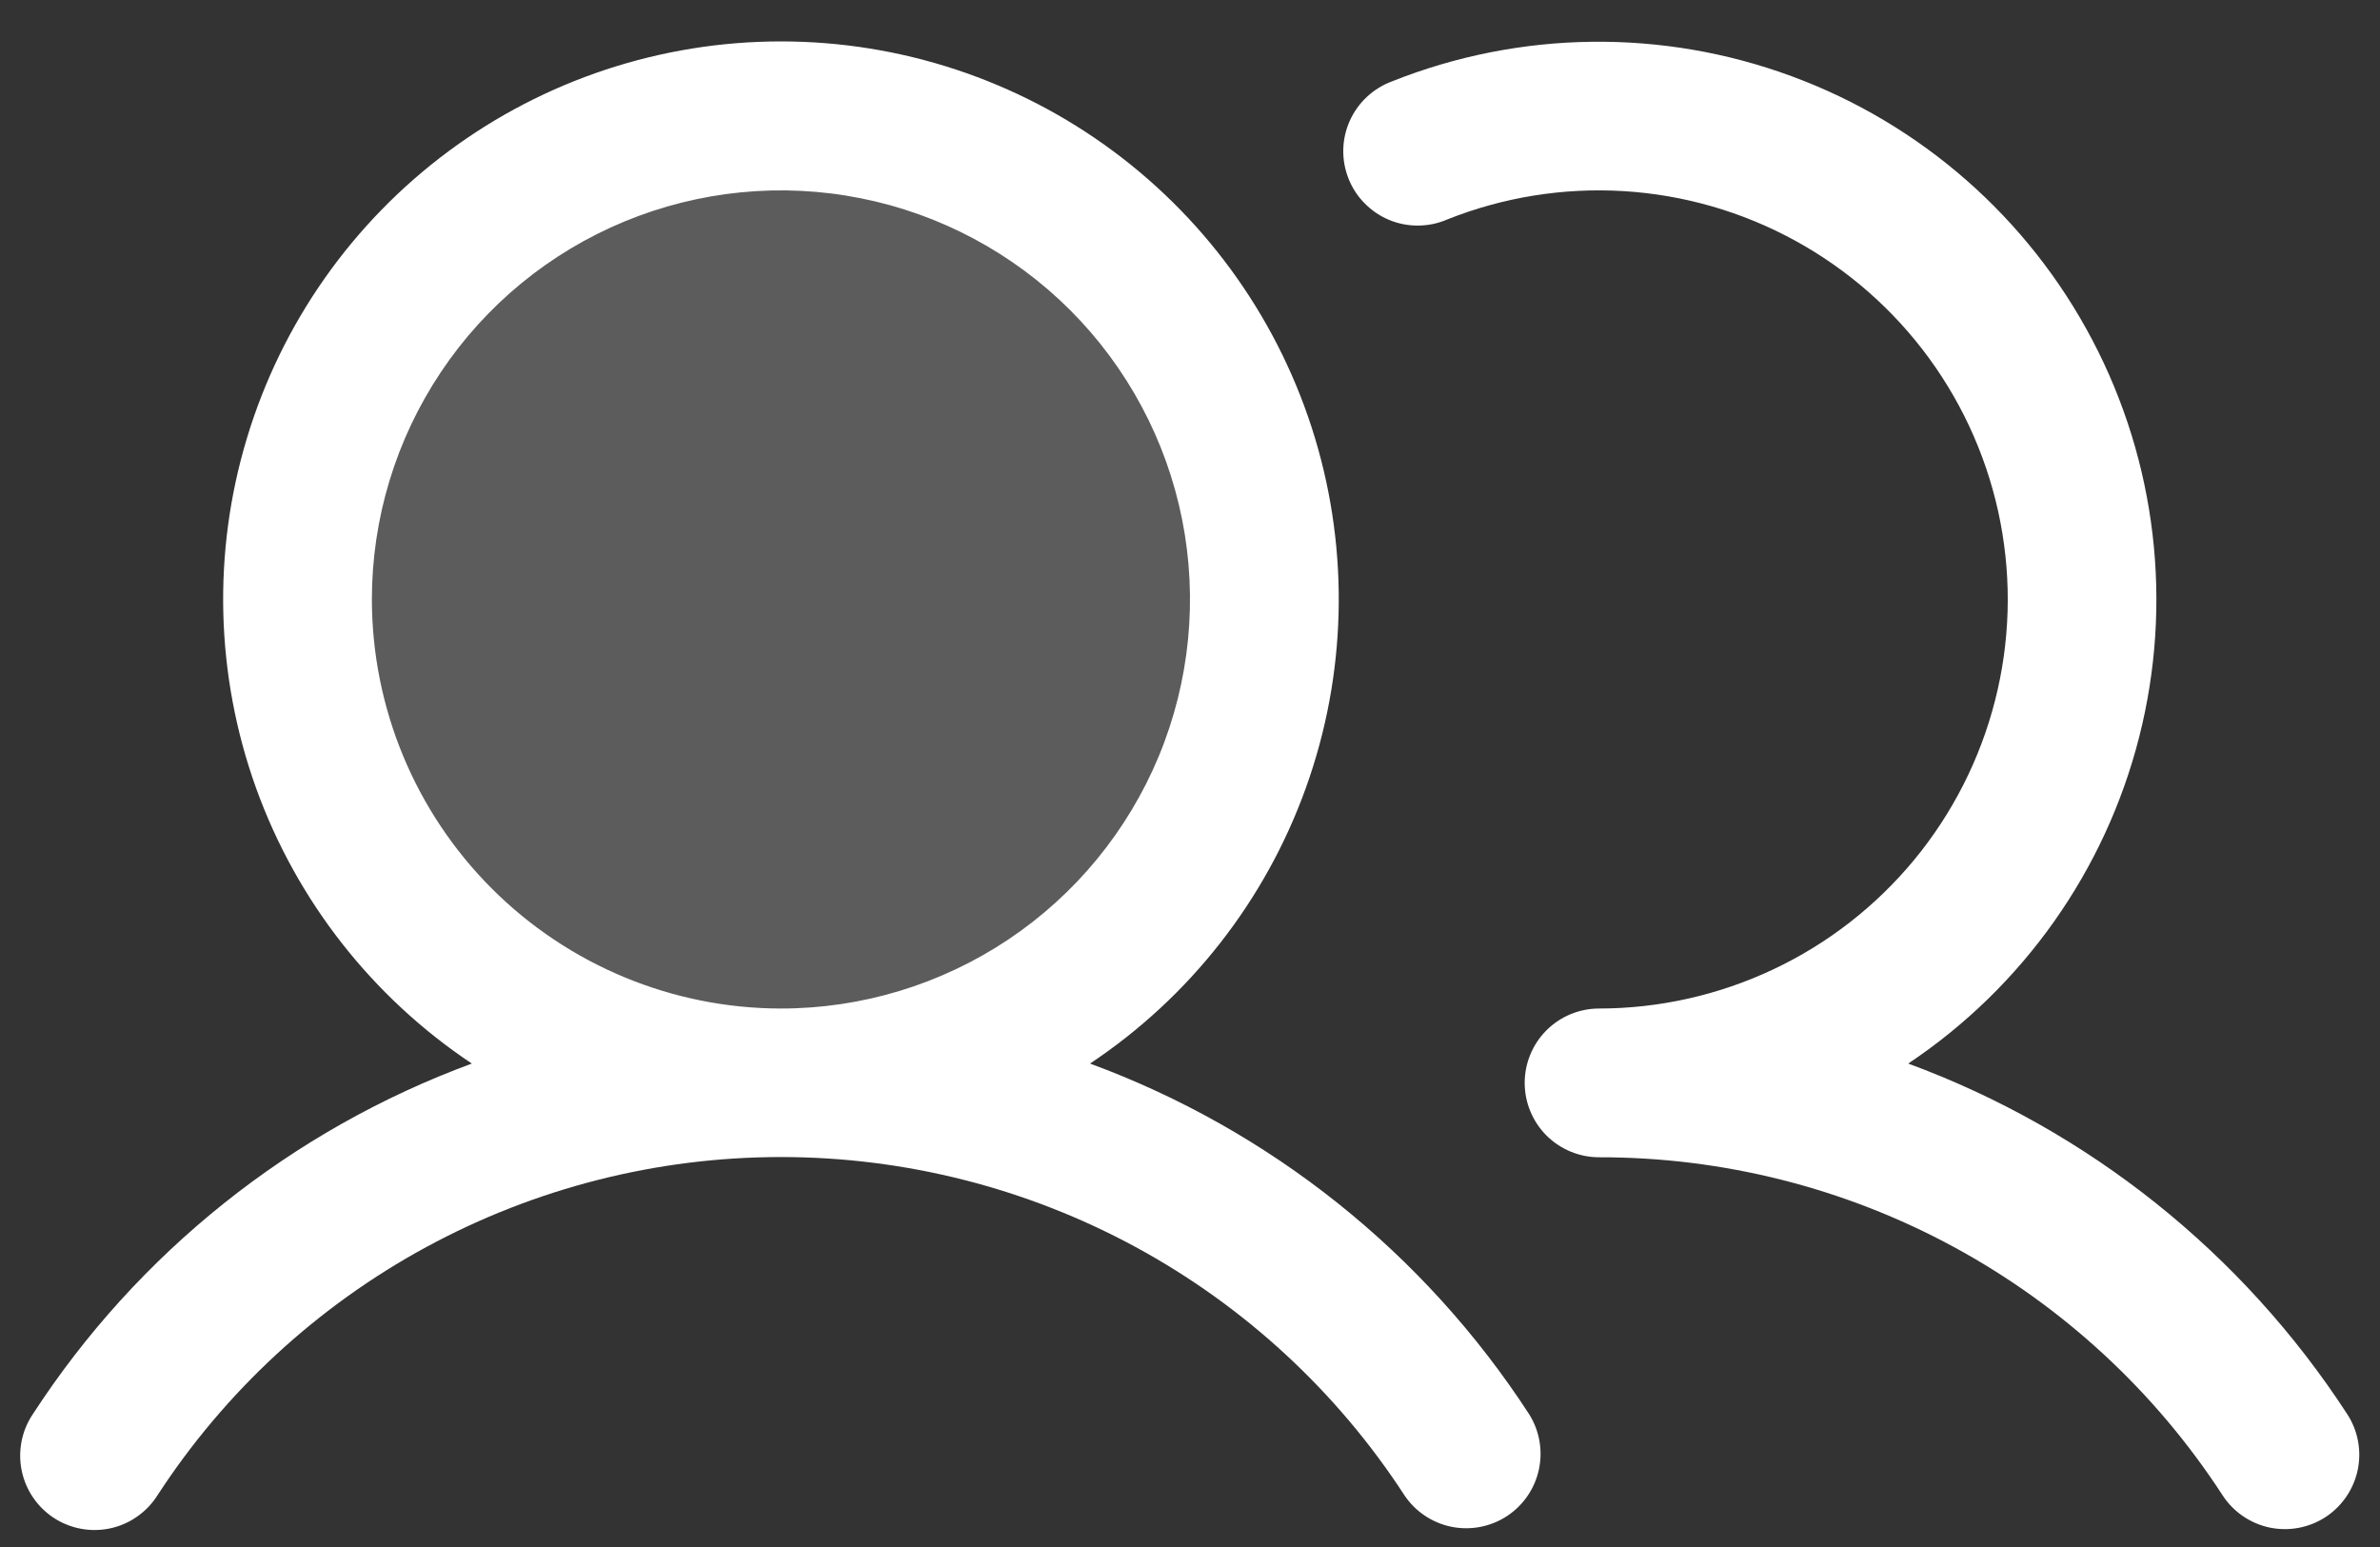
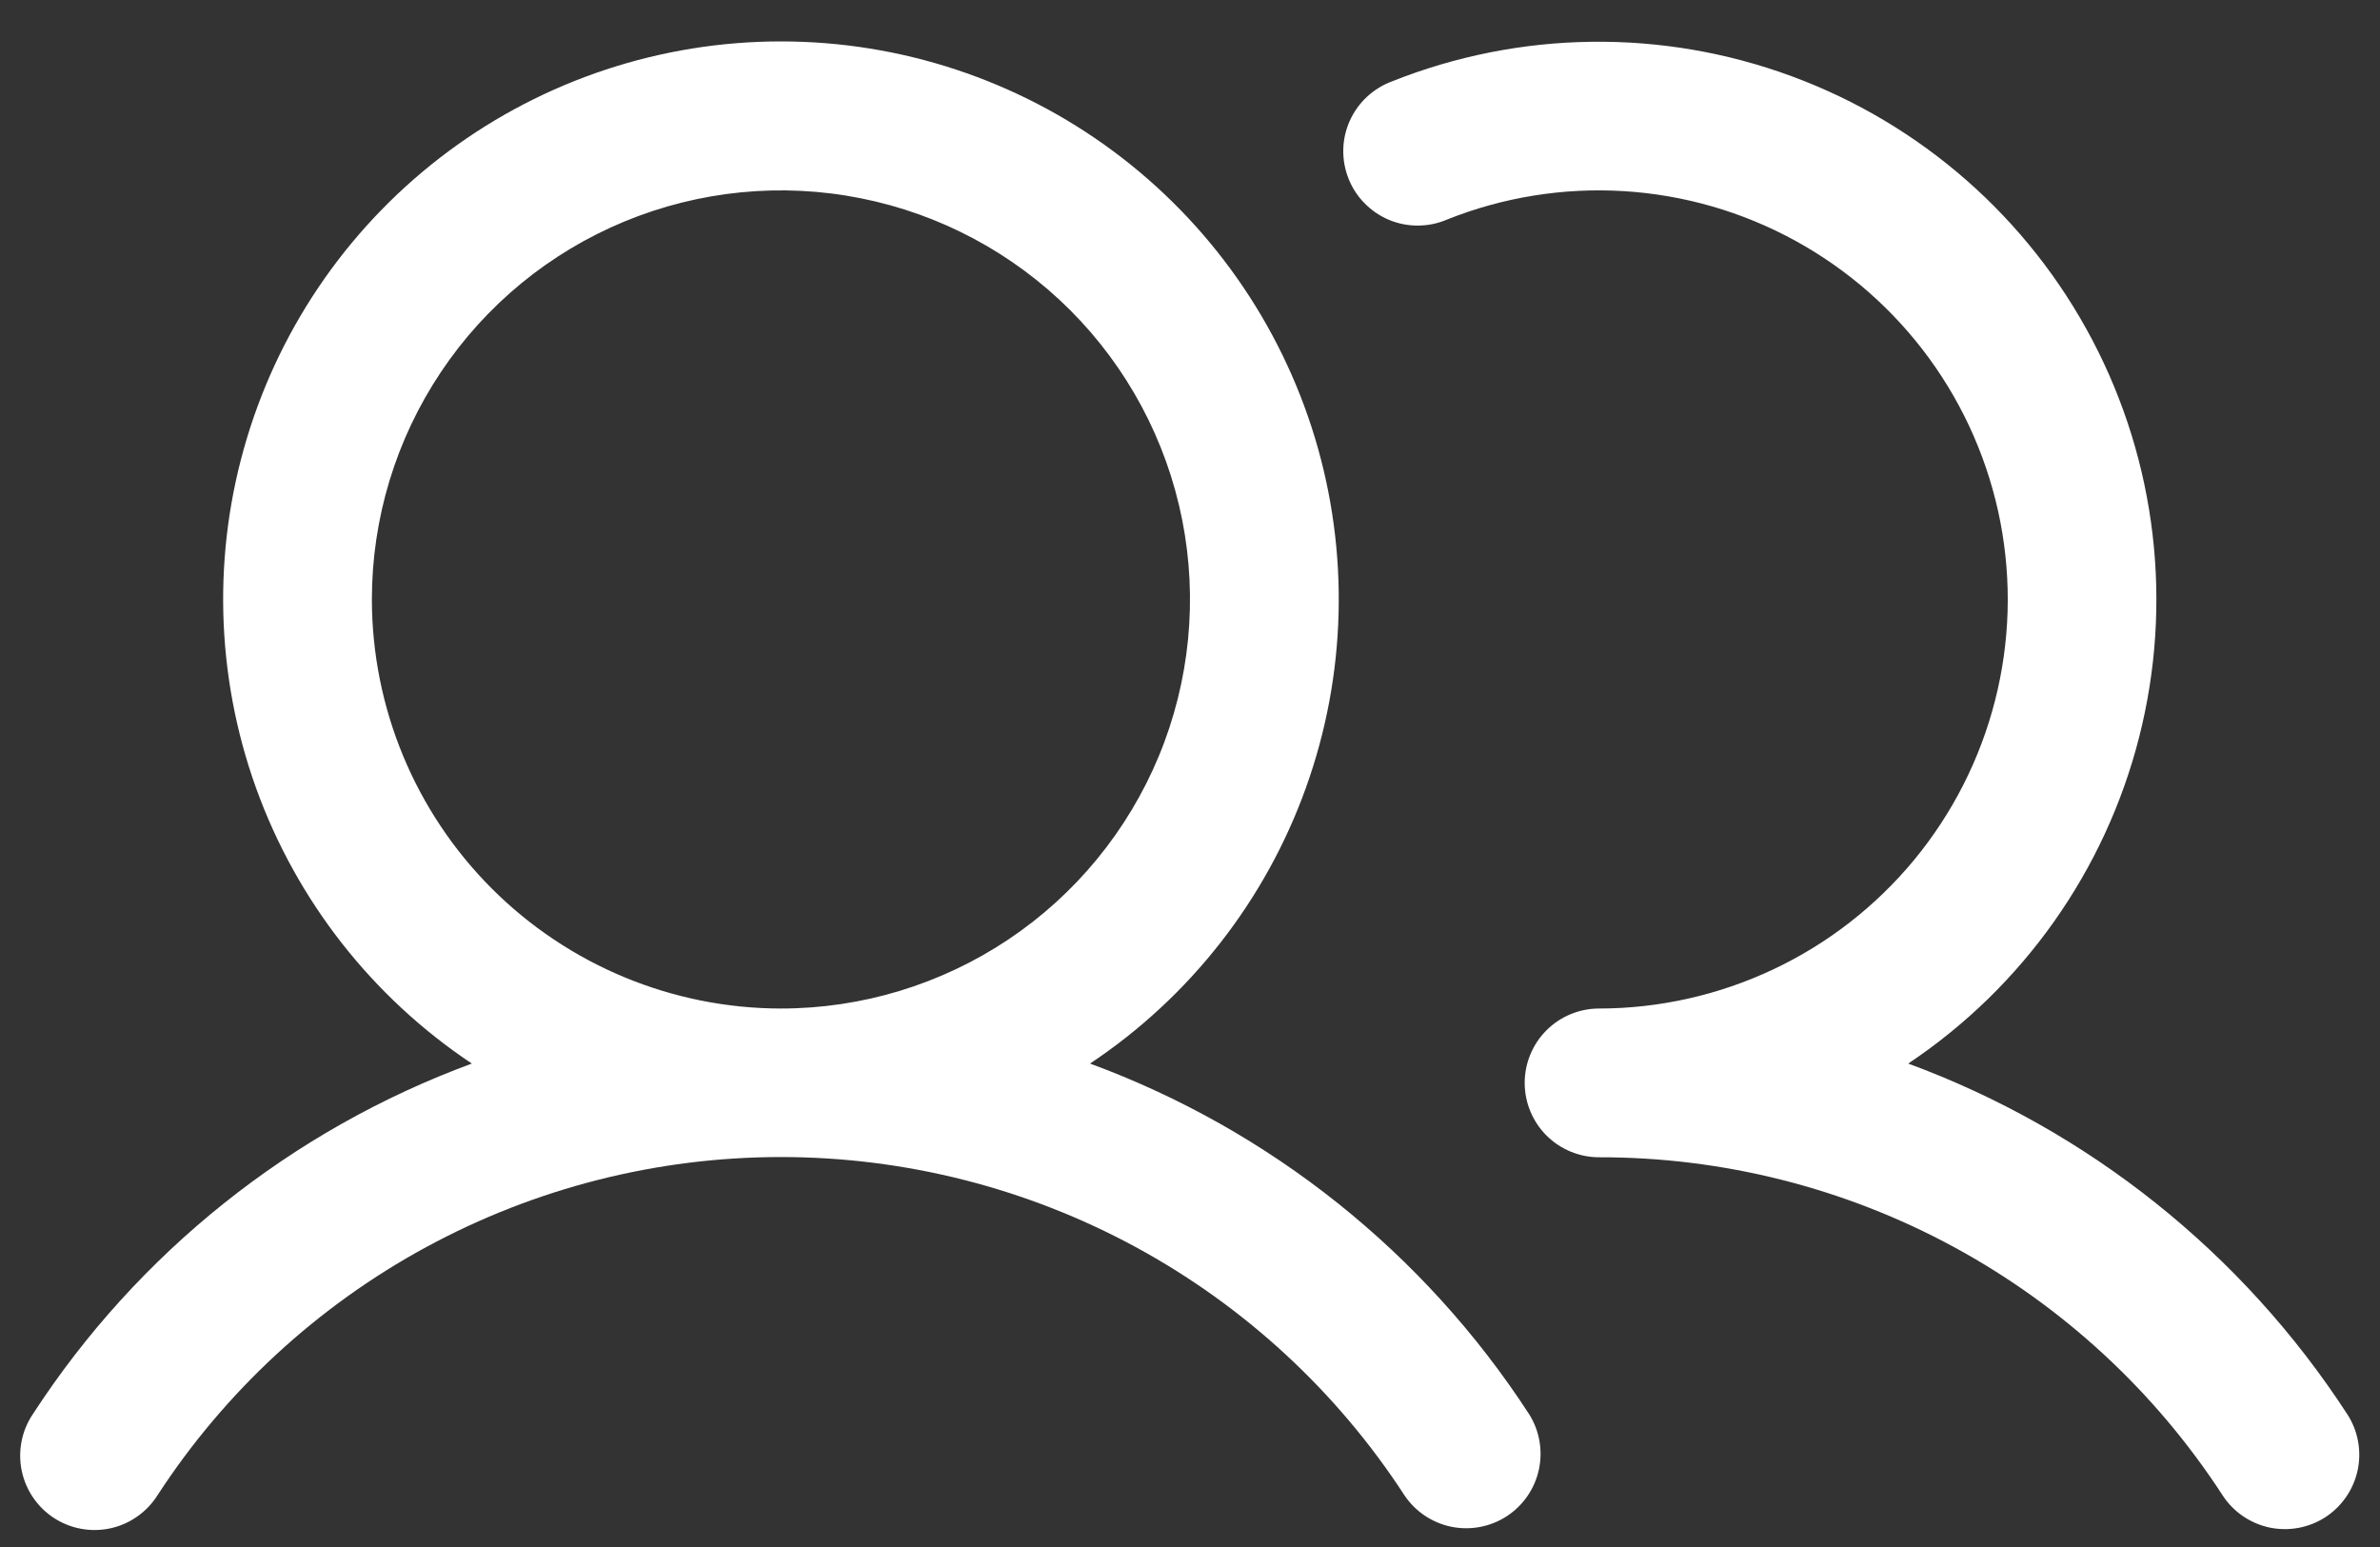
<svg xmlns="http://www.w3.org/2000/svg" width="40" height="26" viewBox="0 0 40 26" fill="none">
  <rect x="0" y="0" width="40" height="26" fill="#333333" stroke="none" />
-   <path opacity="0.2" d="M21.25 10.075C21.25 11.682 20.773 13.253 19.881 14.589C18.988 15.925 17.719 16.966 16.234 17.581C14.75 18.196 13.116 18.357 11.54 18.044C9.964 17.73 8.516 16.956 7.38 15.82C6.243 14.684 5.47 13.236 5.156 11.66C4.843 10.084 5.004 8.45 5.618 6.965C6.233 5.481 7.275 4.212 8.611 3.319C9.947 2.426 11.518 1.95 13.125 1.95C15.28 1.95 17.346 2.806 18.87 4.329C20.394 5.853 21.25 7.92 21.25 10.075Z" fill="white" />
  <path d="M18.32 17.875C19.996 16.759 21.268 15.134 21.948 13.24C22.629 11.346 22.681 9.283 22.099 7.357C21.516 5.431 20.329 3.743 18.713 2.543C17.097 1.343 15.138 0.696 13.125 0.696C11.113 0.696 9.153 1.343 7.537 2.543C5.921 3.743 4.734 5.431 4.152 7.357C3.569 9.283 3.622 11.346 4.302 13.24C4.983 15.134 6.255 16.759 7.93 17.875C4.899 18.991 2.311 21.058 0.552 23.767C0.459 23.904 0.395 24.059 0.363 24.221C0.331 24.384 0.331 24.551 0.364 24.713C0.397 24.876 0.462 25.03 0.555 25.167C0.648 25.304 0.767 25.421 0.906 25.512C1.045 25.602 1.2 25.664 1.363 25.694C1.526 25.724 1.693 25.721 1.855 25.686C2.017 25.651 2.17 25.584 2.306 25.488C2.442 25.393 2.557 25.272 2.646 25.132C3.78 23.387 5.334 21.952 7.164 20.959C8.994 19.966 11.043 19.446 13.125 19.446C15.207 19.446 17.257 19.966 19.087 20.959C20.917 21.952 22.47 23.387 23.605 25.132C23.788 25.405 24.071 25.594 24.393 25.66C24.715 25.725 25.05 25.661 25.325 25.482C25.6 25.302 25.793 25.022 25.863 24.701C25.933 24.38 25.874 24.044 25.699 23.767C23.939 21.058 21.351 18.991 18.32 17.875ZM6.25 10.075C6.25 8.715 6.653 7.386 7.409 6.255C8.164 5.124 9.238 4.243 10.494 3.723C11.751 3.203 13.133 3.066 14.466 3.332C15.8 3.597 17.025 4.252 17.987 5.213C18.948 6.175 19.603 7.4 19.868 8.733C20.133 10.067 19.997 11.449 19.477 12.706C18.956 13.962 18.075 15.036 16.945 15.791C15.814 16.546 14.485 16.95 13.125 16.95C11.303 16.948 9.555 16.223 8.266 14.934C6.977 13.645 6.252 11.897 6.25 10.075ZM39.085 25.497C38.807 25.677 38.469 25.741 38.144 25.673C37.82 25.604 37.536 25.41 37.355 25.132C36.221 23.386 34.668 21.951 32.838 20.958C31.007 19.965 28.957 19.447 26.875 19.45C26.544 19.45 26.226 19.318 25.991 19.084C25.757 18.849 25.625 18.531 25.625 18.2C25.625 17.868 25.757 17.55 25.991 17.316C26.226 17.081 26.544 16.95 26.875 16.95C27.888 16.949 28.887 16.724 29.803 16.292C30.719 15.86 31.527 15.231 32.172 14.45C32.816 13.669 33.28 12.755 33.53 11.774C33.781 10.793 33.811 9.769 33.62 8.775C33.428 7.781 33.02 6.841 32.423 6.023C31.826 5.205 31.056 4.529 30.168 4.043C29.28 3.557 28.295 3.273 27.285 3.212C26.274 3.151 25.262 3.314 24.322 3.689C24.169 3.755 24.004 3.79 23.837 3.791C23.67 3.793 23.504 3.761 23.349 3.697C23.195 3.633 23.055 3.539 22.938 3.42C22.82 3.302 22.727 3.161 22.666 3.006C22.603 2.85 22.573 2.684 22.576 2.517C22.579 2.35 22.616 2.186 22.684 2.033C22.752 1.881 22.85 1.743 22.972 1.629C23.094 1.515 23.237 1.426 23.394 1.368C25.546 0.51 27.94 0.479 30.114 1.282C32.288 2.084 34.087 3.663 35.165 5.714C36.243 7.765 36.524 10.143 35.952 12.389C35.381 14.634 33.998 16.588 32.071 17.875C35.101 18.991 37.689 21.058 39.449 23.767C39.63 24.044 39.693 24.383 39.625 24.707C39.556 25.031 39.362 25.315 39.085 25.497Z" fill="white" />
</svg>